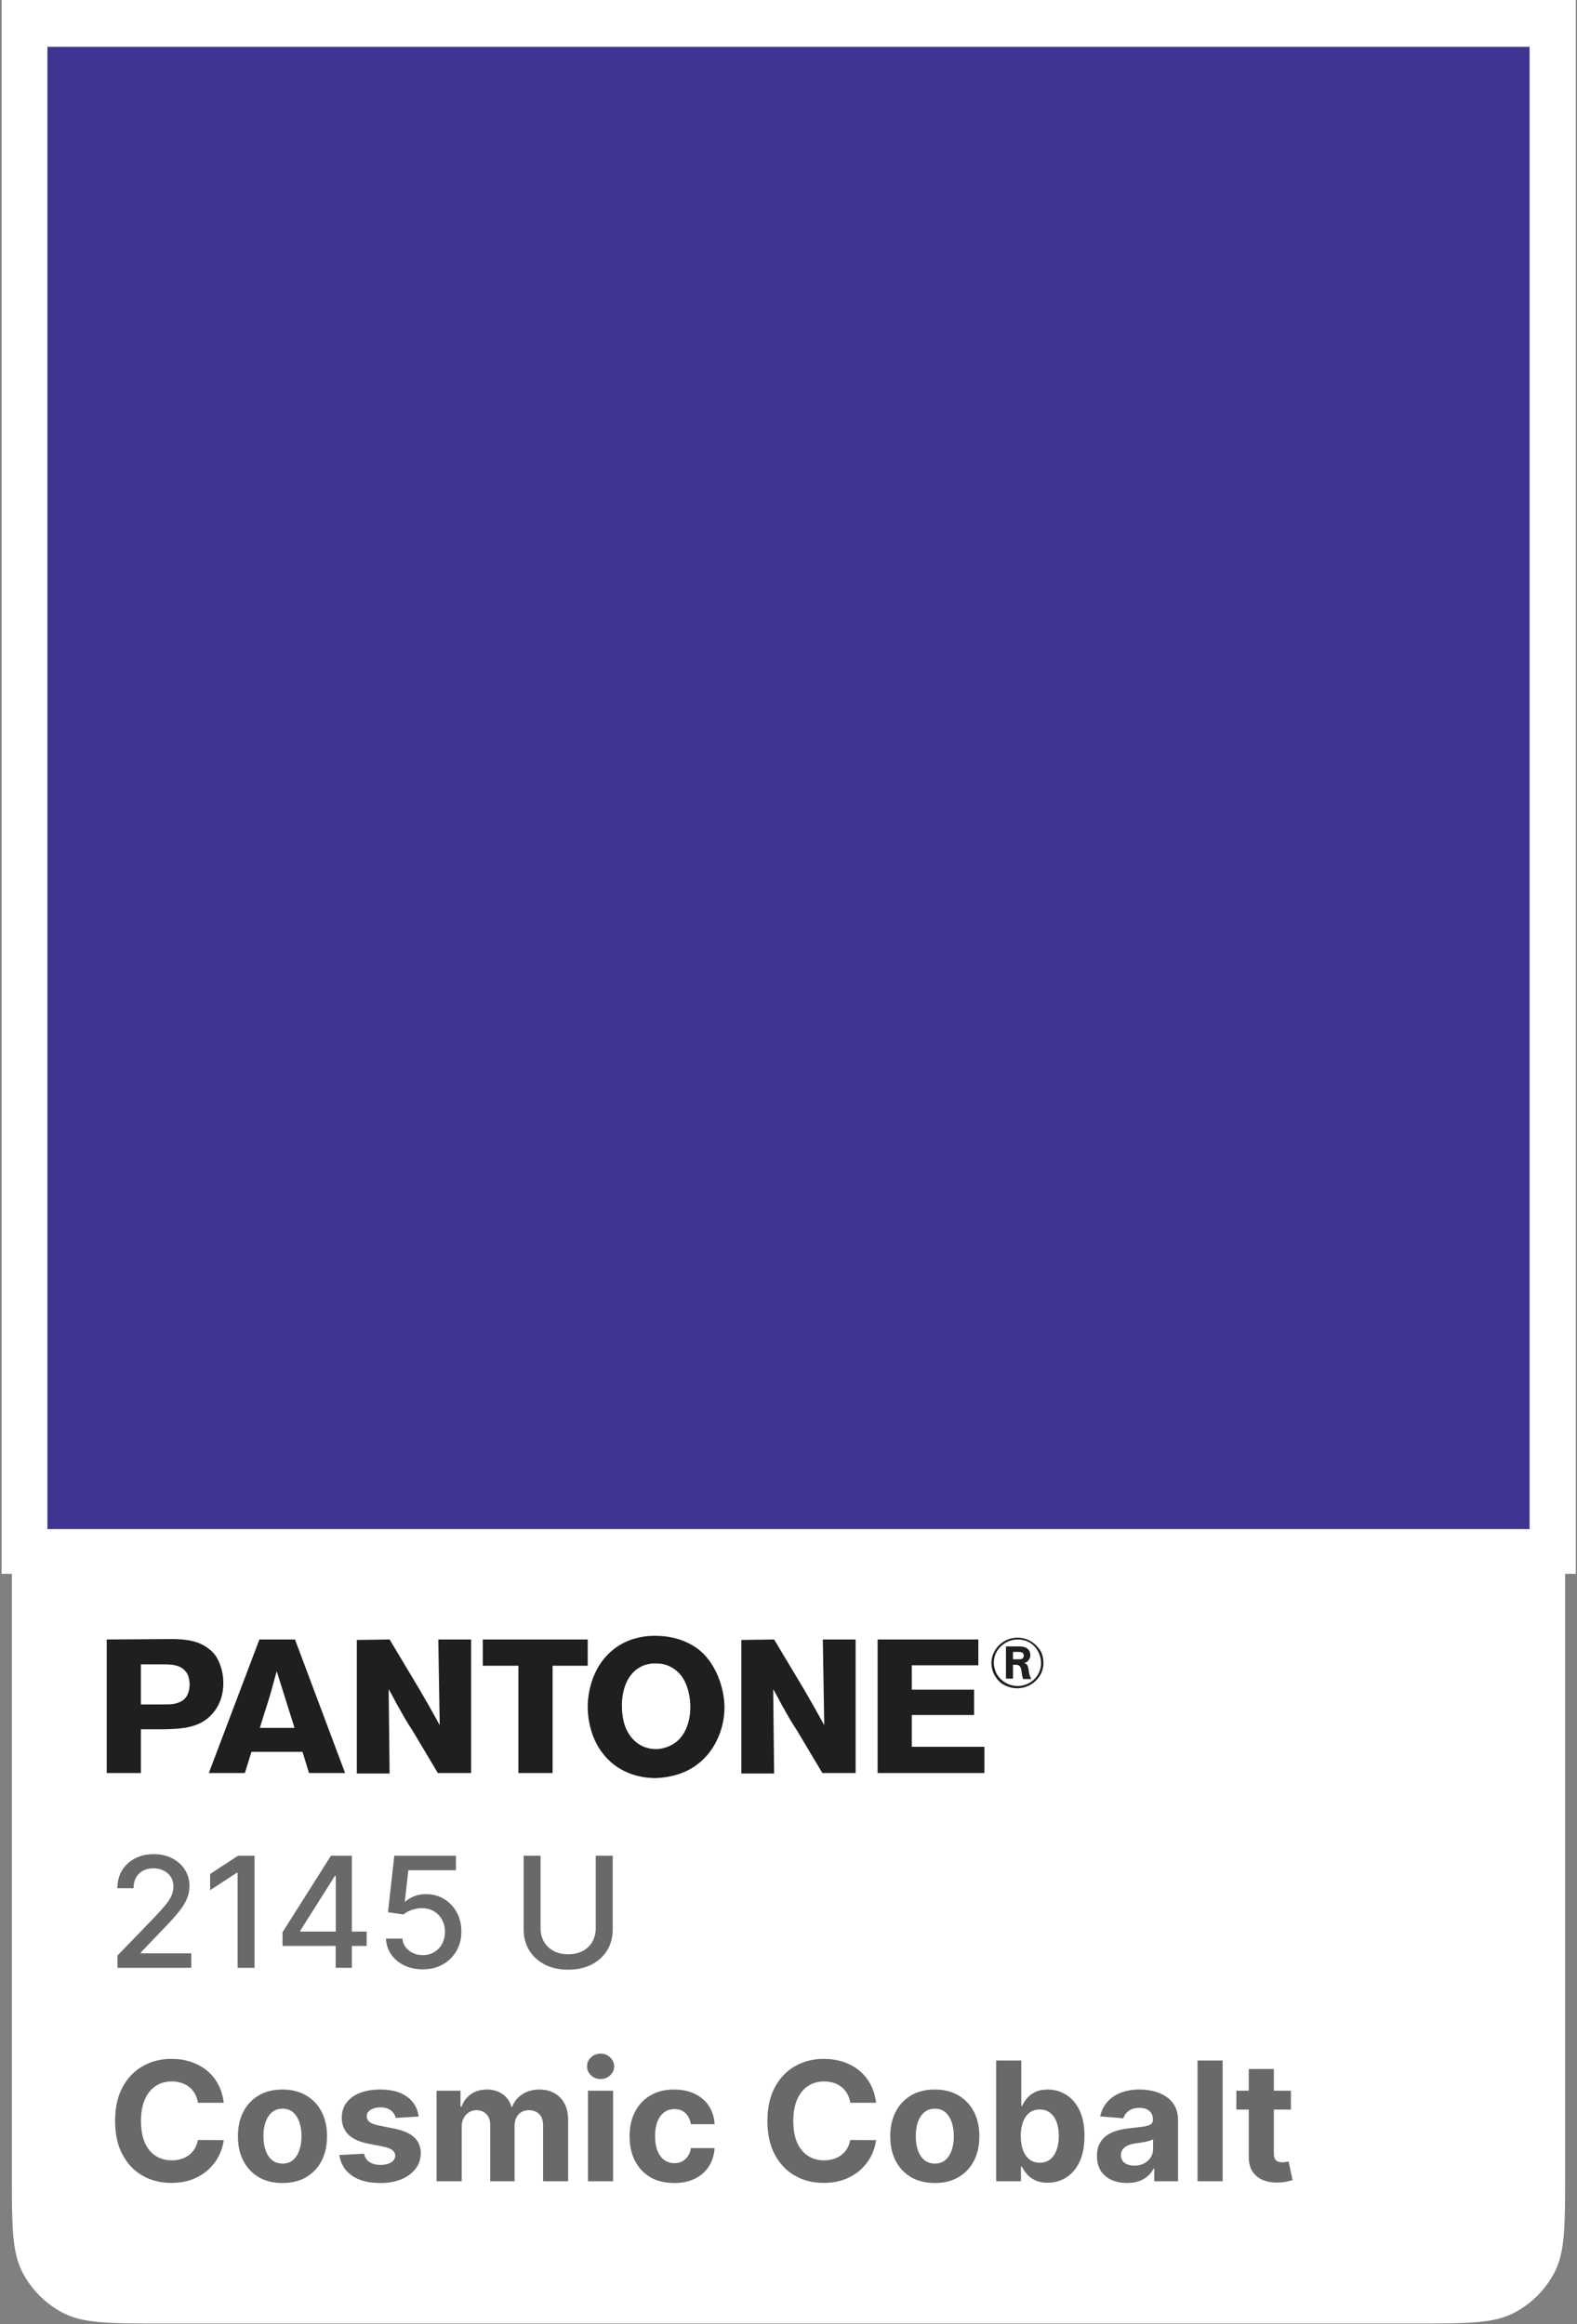
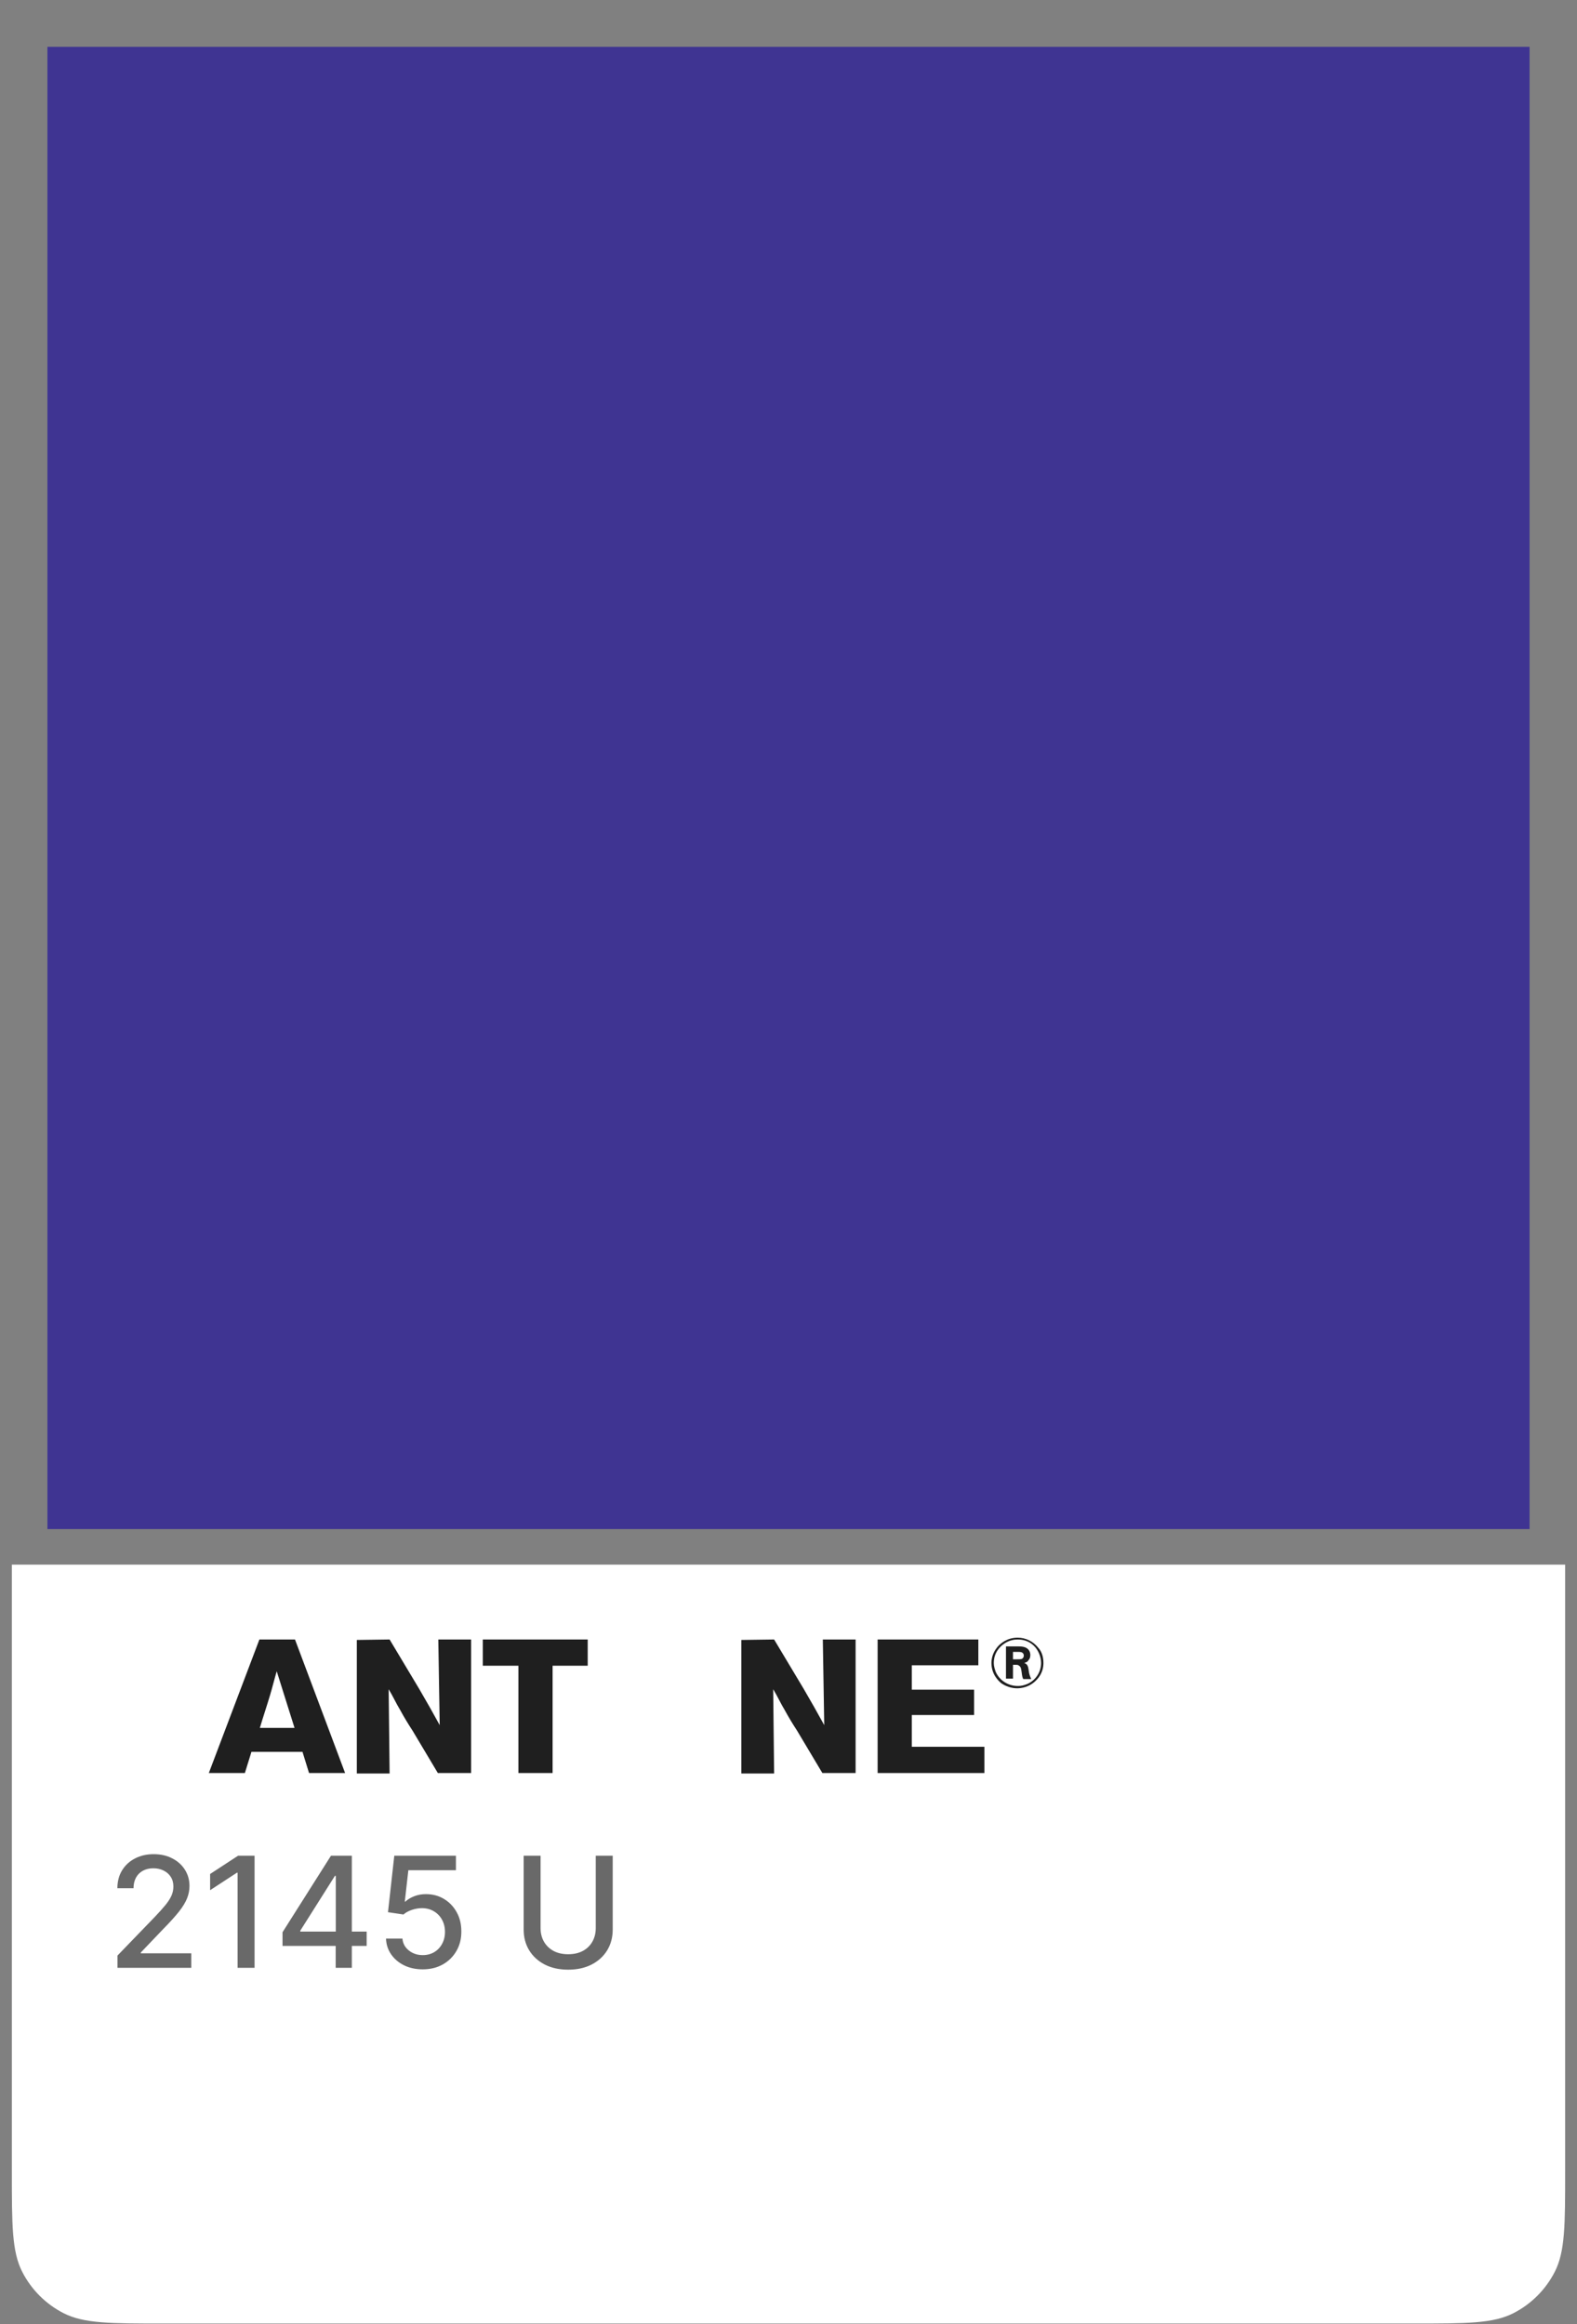
<svg xmlns="http://www.w3.org/2000/svg" width="133" height="196" viewBox="0 0 133 196" fill="none">
  <rect x="0" y="0" width="133" height="196" fill="#808080" stroke="none" />
  <path d="M1 131.951H132V183.151C132 187.632 132 189.872 131.128 191.583C130.361 193.088 129.137 194.312 127.632 195.079C125.921 195.951 123.68 195.951 119.2 195.951H13.8C9.32 195.951 7.079 195.951 5.368 195.079C3.863 194.312 2.639 193.088 1.872 191.583C1 189.872 1 187.632 1 183.151V131.951Z" fill="white" />
-   <path fill-rule="evenodd" clip-rule="evenodd" d="M132.901 0H0.136V132.724H132.901V0ZM128.823 4.077H4.214V128.648H128.823V4.077Z" fill="white" />
-   <path d="M18.869 177.334H16.691C16.651 177.052 16.57 176.802 16.447 176.583C16.325 176.361 16.167 176.172 15.975 176.017C15.783 175.861 15.561 175.741 15.309 175.659C15.06 175.576 14.79 175.534 14.499 175.534C13.972 175.534 13.512 175.665 13.121 175.927C12.73 176.186 12.427 176.563 12.212 177.061C11.996 177.554 11.889 178.154 11.889 178.86C11.889 179.586 11.996 180.196 12.212 180.69C12.43 181.184 12.735 181.557 13.126 181.808C13.518 182.06 13.97 182.186 14.484 182.186C14.772 182.186 15.039 182.148 15.284 182.072C15.533 181.996 15.753 181.885 15.945 181.739C16.137 181.59 16.297 181.409 16.423 181.197C16.552 180.985 16.641 180.743 16.691 180.471L18.869 180.481C18.812 180.948 18.671 181.399 18.446 181.833C18.224 182.264 17.924 182.65 17.546 182.992C17.172 183.33 16.724 183.598 16.204 183.797C15.687 183.993 15.102 184.09 14.449 184.09C13.541 184.09 12.729 183.885 12.013 183.474C11.3 183.063 10.737 182.468 10.322 181.689C9.911 180.91 9.706 179.967 9.706 178.86C9.706 177.75 9.915 176.805 10.332 176.026C10.75 175.248 11.317 174.654 12.033 174.247C12.749 173.836 13.554 173.63 14.449 173.63C15.039 173.63 15.586 173.713 16.09 173.879C16.597 174.044 17.046 174.286 17.437 174.605C17.828 174.919 18.146 175.306 18.391 175.763C18.64 176.22 18.799 176.744 18.869 177.334ZM23.823 184.1C23.05 184.1 22.383 183.936 21.819 183.608C21.259 183.277 20.827 182.816 20.522 182.226C20.217 181.633 20.064 180.945 20.064 180.163C20.064 179.374 20.217 178.685 20.522 178.095C20.827 177.501 21.259 177.041 21.819 176.713C22.383 176.381 23.05 176.215 23.823 176.215C24.595 176.215 25.261 176.381 25.821 176.713C26.385 177.041 26.819 177.501 27.124 178.095C27.429 178.685 27.581 179.374 27.581 180.163C27.581 180.945 27.429 181.633 27.124 182.226C26.819 182.816 26.385 183.277 25.821 183.608C25.261 183.936 24.595 184.1 23.823 184.1ZM23.833 182.46C24.184 182.46 24.477 182.36 24.713 182.161C24.948 181.959 25.125 181.684 25.245 181.336C25.367 180.988 25.429 180.592 25.429 180.148C25.429 179.704 25.367 179.308 25.245 178.96C25.125 178.612 24.948 178.337 24.713 178.134C24.477 177.932 24.184 177.831 23.833 177.831C23.478 177.831 23.18 177.932 22.938 178.134C22.699 178.337 22.519 178.612 22.396 178.96C22.277 179.308 22.217 179.704 22.217 180.148C22.217 180.592 22.277 180.988 22.396 181.336C22.519 181.684 22.699 181.959 22.938 182.161C23.18 182.36 23.478 182.46 23.833 182.46ZM35.312 178.492L33.373 178.612C33.34 178.446 33.269 178.297 33.159 178.164C33.05 178.028 32.906 177.921 32.727 177.841C32.551 177.758 32.341 177.717 32.096 177.717C31.767 177.717 31.491 177.786 31.265 177.926C31.04 178.061 30.927 178.244 30.927 178.472C30.927 178.655 31 178.809 31.146 178.935C31.292 179.061 31.542 179.162 31.897 179.238L33.279 179.517C34.021 179.669 34.575 179.914 34.939 180.252C35.304 180.59 35.486 181.035 35.486 181.585C35.486 182.085 35.339 182.524 35.044 182.902C34.752 183.28 34.351 183.575 33.841 183.787C33.334 183.996 32.748 184.1 32.086 184.1C31.075 184.1 30.269 183.89 29.669 183.469C29.073 183.045 28.723 182.468 28.62 181.739L30.703 181.629C30.767 181.938 30.919 182.173 31.161 182.335C31.403 182.494 31.713 182.574 32.091 182.574C32.462 182.574 32.76 182.503 32.985 182.36C33.214 182.214 33.33 182.027 33.334 181.798C33.33 181.606 33.249 181.449 33.09 181.326C32.931 181.2 32.685 181.104 32.354 181.038L31.032 180.774C30.286 180.625 29.731 180.367 29.366 179.999C29.005 179.631 28.824 179.162 28.824 178.592C28.824 178.101 28.957 177.679 29.222 177.324C29.49 176.969 29.867 176.696 30.351 176.504C30.838 176.311 31.408 176.215 32.061 176.215C33.025 176.215 33.784 176.419 34.338 176.827C34.895 177.235 35.219 177.79 35.312 178.492ZM36.82 183.951V176.315H38.838V177.662H38.928C39.087 177.215 39.352 176.862 39.723 176.603C40.094 176.345 40.538 176.215 41.056 176.215C41.579 176.215 42.025 176.346 42.393 176.608C42.761 176.867 43.006 177.218 43.129 177.662H43.208C43.364 177.225 43.646 176.875 44.053 176.613C44.464 176.348 44.95 176.215 45.51 176.215C46.223 176.215 46.801 176.442 47.245 176.896C47.693 177.347 47.916 177.987 47.916 178.816V183.951H45.803V179.233C45.803 178.809 45.691 178.491 45.465 178.279C45.24 178.066 44.958 177.96 44.62 177.96C44.236 177.96 43.936 178.083 43.72 178.328C43.505 178.57 43.397 178.89 43.397 179.288V183.951H41.344V179.188C41.344 178.814 41.236 178.516 41.021 178.294C40.809 178.071 40.529 177.96 40.181 177.96C39.945 177.96 39.733 178.02 39.544 178.139C39.359 178.255 39.211 178.419 39.102 178.632C38.992 178.84 38.938 179.086 38.938 179.367V183.951H36.82ZM49.589 183.951V176.315H51.707V183.951H49.589ZM50.653 175.33C50.338 175.33 50.068 175.226 49.843 175.017C49.621 174.805 49.51 174.552 49.51 174.257C49.51 173.965 49.621 173.715 49.843 173.506C50.068 173.294 50.338 173.188 50.653 173.188C50.968 173.188 51.237 173.294 51.459 173.506C51.684 173.715 51.797 173.965 51.797 174.257C51.797 174.552 51.684 174.805 51.459 175.017C51.237 175.226 50.968 175.33 50.653 175.33ZM56.854 184.1C56.072 184.1 55.399 183.935 54.836 183.603C54.275 183.268 53.845 182.804 53.543 182.211C53.245 181.618 53.096 180.935 53.096 180.163C53.096 179.381 53.246 178.695 53.548 178.105C53.853 177.511 54.285 177.049 54.846 176.718C55.406 176.383 56.072 176.215 56.844 176.215C57.51 176.215 58.094 176.336 58.594 176.578C59.095 176.82 59.491 177.16 59.782 177.597C60.074 178.035 60.235 178.549 60.265 179.139H58.266C58.21 178.758 58.06 178.451 57.819 178.219C57.58 177.984 57.267 177.866 56.879 177.866C56.551 177.866 56.264 177.955 56.019 178.134C55.777 178.31 55.588 178.567 55.452 178.905C55.316 179.243 55.248 179.652 55.248 180.133C55.248 180.62 55.315 181.035 55.447 181.376C55.583 181.717 55.774 181.977 56.019 182.156C56.264 182.335 56.551 182.425 56.879 182.425C57.121 182.425 57.338 182.375 57.53 182.276C57.726 182.176 57.886 182.032 58.012 181.843C58.142 181.651 58.226 181.421 58.266 181.152H60.265C60.231 181.735 60.072 182.249 59.787 182.693C59.506 183.134 59.116 183.479 58.619 183.727C58.122 183.976 57.533 184.1 56.854 184.1ZM73.884 177.334H71.707C71.667 177.052 71.586 176.802 71.463 176.583C71.34 176.361 71.183 176.172 70.991 176.017C70.799 175.861 70.576 175.741 70.325 175.659C70.076 175.576 69.806 175.534 69.514 175.534C68.987 175.534 68.528 175.665 68.137 175.927C67.746 176.186 67.443 176.563 67.227 177.061C67.012 177.554 66.904 178.154 66.904 178.86C66.904 179.586 67.012 180.196 67.227 180.69C67.446 181.184 67.751 181.557 68.142 181.808C68.533 182.06 68.986 182.186 69.499 182.186C69.788 182.186 70.055 182.148 70.3 182.072C70.548 181.996 70.769 181.885 70.961 181.739C71.153 181.59 71.312 181.409 71.438 181.197C71.567 180.985 71.657 180.743 71.707 180.471L73.884 180.481C73.828 180.948 73.687 181.399 73.462 181.833C73.24 182.264 72.94 182.65 72.562 182.992C72.187 183.33 71.74 183.598 71.219 183.797C70.702 183.993 70.117 184.09 69.465 184.09C68.556 184.09 67.744 183.885 67.028 183.474C66.316 183.063 65.752 182.468 65.338 181.689C64.927 180.91 64.722 179.967 64.722 178.86C64.722 177.75 64.93 176.805 65.348 176.026C65.766 175.248 66.332 174.654 67.048 174.247C67.764 173.836 68.57 173.63 69.465 173.63C70.055 173.63 70.601 173.713 71.105 173.879C71.612 174.044 72.061 174.286 72.452 174.605C72.844 174.919 73.162 175.306 73.407 175.763C73.656 176.22 73.815 176.744 73.884 177.334ZM78.838 184.1C78.066 184.1 77.398 183.936 76.835 183.608C76.275 183.277 75.842 182.816 75.537 182.226C75.232 181.633 75.08 180.945 75.08 180.163C75.08 179.374 75.232 178.685 75.537 178.095C75.842 177.501 76.275 177.041 76.835 176.713C77.398 176.381 78.066 176.215 78.838 176.215C79.611 176.215 80.277 176.381 80.837 176.713C81.4 177.041 81.835 177.501 82.14 178.095C82.445 178.685 82.597 179.374 82.597 180.163C82.597 180.945 82.445 181.633 82.14 182.226C81.835 182.816 81.4 183.277 80.837 183.608C80.277 183.936 79.611 184.1 78.838 184.1ZM78.848 182.46C79.2 182.46 79.493 182.36 79.728 182.161C79.964 181.959 80.141 181.684 80.26 181.336C80.383 180.988 80.444 180.592 80.444 180.148C80.444 179.704 80.383 179.308 80.26 178.96C80.141 178.612 79.964 178.337 79.728 178.134C79.493 177.932 79.2 177.831 78.848 177.831C78.494 177.831 78.195 177.932 77.954 178.134C77.715 178.337 77.534 178.612 77.412 178.96C77.292 179.308 77.233 179.704 77.233 180.148C77.233 180.592 77.292 180.988 77.412 181.336C77.534 181.684 77.715 181.959 77.954 182.161C78.195 182.36 78.494 182.46 78.848 182.46ZM84.014 183.951V173.769H86.132V177.597H86.196C86.289 177.392 86.423 177.183 86.599 176.971C86.778 176.756 87.01 176.577 87.295 176.434C87.584 176.288 87.941 176.215 88.369 176.215C88.926 176.215 89.439 176.361 89.91 176.653C90.381 176.941 90.757 177.377 91.039 177.96C91.32 178.54 91.461 179.268 91.461 180.143C91.461 180.995 91.324 181.714 91.049 182.301C90.777 182.884 90.406 183.326 89.935 183.628C89.468 183.926 88.944 184.075 88.364 184.075C87.953 184.075 87.603 184.008 87.315 183.872C87.03 183.736 86.796 183.565 86.614 183.36C86.432 183.151 86.293 182.94 86.196 182.728H86.102V183.951H84.014ZM86.087 180.133C86.087 180.587 86.15 180.983 86.276 181.321C86.402 181.659 86.584 181.923 86.823 182.112C87.061 182.297 87.351 182.39 87.693 182.39C88.037 182.39 88.329 182.296 88.568 182.107C88.806 181.914 88.987 181.649 89.11 181.311C89.236 180.97 89.299 180.577 89.299 180.133C89.299 179.692 89.237 179.304 89.115 178.97C88.992 178.635 88.811 178.373 88.573 178.184C88.334 177.995 88.041 177.901 87.693 177.901C87.348 177.901 87.056 177.992 86.818 178.174C86.582 178.356 86.402 178.615 86.276 178.95C86.15 179.285 86.087 179.679 86.087 180.133ZM95.052 184.095C94.565 184.095 94.131 184.011 93.749 183.842C93.368 183.669 93.067 183.416 92.845 183.081C92.626 182.743 92.516 182.322 92.516 181.818C92.516 181.394 92.594 181.038 92.75 180.749C92.906 180.461 93.118 180.229 93.386 180.053C93.655 179.878 93.96 179.745 94.301 179.656C94.646 179.566 95.007 179.503 95.385 179.467C95.829 179.42 96.187 179.377 96.459 179.338C96.731 179.294 96.928 179.231 97.051 179.149C97.173 179.066 97.235 178.943 97.235 178.781V178.751C97.235 178.436 97.135 178.192 96.936 178.02C96.741 177.848 96.462 177.762 96.101 177.762C95.72 177.762 95.417 177.846 95.191 178.015C94.966 178.181 94.817 178.39 94.744 178.642L92.785 178.482C92.884 178.018 93.08 177.617 93.372 177.279C93.663 176.938 94.04 176.676 94.5 176.494C94.964 176.308 95.501 176.215 96.111 176.215C96.535 176.215 96.941 176.265 97.329 176.365C97.72 176.464 98.067 176.618 98.368 176.827C98.673 177.036 98.913 177.304 99.089 177.632C99.265 177.957 99.353 178.347 99.353 178.801V183.951H97.344V182.892H97.284C97.162 183.131 96.998 183.341 96.792 183.524C96.587 183.703 96.34 183.843 96.051 183.946C95.763 184.046 95.43 184.095 95.052 184.095ZM95.659 182.634C95.97 182.634 96.245 182.572 96.484 182.45C96.722 182.324 96.91 182.155 97.046 181.943C97.181 181.731 97.249 181.49 97.249 181.222V180.411C97.183 180.454 97.092 180.494 96.976 180.531C96.863 180.564 96.736 180.595 96.593 180.625C96.451 180.652 96.308 180.677 96.166 180.7C96.023 180.72 95.894 180.738 95.778 180.754C95.529 180.791 95.312 180.849 95.127 180.928C94.941 181.008 94.797 181.116 94.694 181.252C94.591 181.384 94.54 181.55 94.54 181.749C94.54 182.037 94.644 182.258 94.853 182.41C95.065 182.559 95.334 182.634 95.659 182.634ZM103.113 173.769V183.951H100.996V173.769H103.113ZM108.872 176.315V177.906H104.273V176.315H108.872ZM105.317 174.485H107.435V181.605C107.435 181.8 107.465 181.953 107.525 182.062C107.584 182.168 107.667 182.243 107.773 182.286C107.882 182.329 108.008 182.35 108.151 182.35C108.25 182.35 108.35 182.342 108.449 182.325C108.549 182.306 108.625 182.291 108.678 182.281L109.011 183.857C108.905 183.89 108.756 183.928 108.564 183.971C108.371 184.017 108.138 184.046 107.863 184.056C107.352 184.075 106.905 184.008 106.52 183.852C106.139 183.696 105.842 183.454 105.63 183.126C105.418 182.798 105.314 182.383 105.317 181.883V174.485Z" fill="#696969" />
-   <path d="M11.883 140.359H13.7C14.372 140.359 15.201 140.359 15.675 140.98C15.834 141.175 15.952 141.446 15.992 141.99C15.992 142.961 15.597 143.543 14.609 143.699C14.332 143.738 14.135 143.738 13.621 143.738H11.883V140.359ZM9 138.262V149.524H11.883V145.835H13.819C15.478 145.796 17.098 145.718 18.164 144.204C18.796 143.31 18.835 142.34 18.835 141.951C18.835 140.825 18.441 140.009 18.203 139.66C18.006 139.388 17.808 139.194 17.69 139.116C16.821 138.378 15.794 138.262 14.688 138.223L9 138.262Z" fill="#1F1F1F" />
  <path d="M21.916 145.718C22.193 144.786 22.509 143.854 22.785 142.922C22.983 142.262 23.141 141.602 23.338 140.941L24.84 145.718H21.916ZM24.879 138.262H21.877L17.611 149.524H20.652L21.206 147.738H25.511L26.064 149.524H29.105L24.879 138.262Z" fill="#1F1F1F" />
  <path d="M32.858 138.262L35.346 142.417C35.939 143.427 36.532 144.475 37.084 145.485L36.966 138.262H39.731V149.524H36.926L34.794 145.951C34.438 145.407 34.083 144.825 33.767 144.242C33.411 143.66 33.135 143.039 32.779 142.456L32.858 149.563H30.093V138.301L32.858 138.262Z" fill="#1F1F1F" />
  <path d="M49.566 138.262V140.475H46.604V149.524H43.721V140.475H40.718V138.262H49.566Z" fill="#1F1F1F" />
-   <path d="M58.217 144.165C58.178 145.058 57.941 145.951 57.309 146.65C56.597 147.388 55.689 147.505 55.334 147.505C54.583 147.505 53.911 147.233 53.398 146.689C52.924 146.184 52.45 145.369 52.45 143.815C52.45 142.611 52.845 141.213 53.99 140.592C54.188 140.475 54.623 140.281 55.255 140.281C55.452 140.281 55.886 140.281 56.361 140.475C56.992 140.747 57.309 141.136 57.467 141.33C57.822 141.796 58.257 142.767 58.217 144.165ZM58.928 148.708C60.35 147.582 61.1 145.718 61.1 144.009C61.1 142.456 60.468 140.631 59.362 139.505C58.77 138.883 57.427 137.951 55.255 137.951C52.608 137.951 51.265 139.388 50.672 140.242C49.685 141.679 49.566 143.31 49.566 143.893C49.566 144.553 49.645 146.689 51.225 148.32C52.687 149.835 54.583 149.951 55.294 149.951C57.19 149.874 58.296 149.213 58.928 148.708Z" fill="#1F1F1F" />
  <path d="M65.287 138.262L67.776 142.417C68.368 143.427 68.961 144.475 69.514 145.485L69.395 138.262H72.16V149.524H69.356L67.223 145.951C66.868 145.407 66.512 144.825 66.196 144.242C65.841 143.66 65.564 143.039 65.209 142.456L65.287 149.563H62.523V138.301L65.287 138.262Z" fill="#1F1F1F" />
  <path d="M82.51 138.262V140.437H76.9V142.495H82.154V144.631H76.9V147.31H83.023V149.524H74.017V138.262H82.51Z" fill="#1F1F1F" />
  <path d="M85.433 139.971V139.31H85.867C86.025 139.31 86.222 139.31 86.302 139.466C86.341 139.505 86.341 139.582 86.341 139.621C86.341 139.66 86.341 139.738 86.302 139.776C86.222 139.932 86.104 139.932 85.788 139.932H85.433V139.971ZM86.973 141.602C86.855 141.369 86.775 141.058 86.775 140.98C86.736 140.786 86.736 140.514 86.578 140.359C86.538 140.32 86.499 140.281 86.38 140.242C86.499 140.204 86.499 140.204 86.578 140.165C86.657 140.126 86.697 140.087 86.736 140.009C86.815 139.932 86.894 139.815 86.894 139.582C86.894 139.505 86.894 139.31 86.736 139.116C86.499 138.844 86.104 138.844 85.788 138.844H84.84V141.563H85.433V140.398H85.591C85.788 140.398 85.867 140.398 85.946 140.475C86.064 140.553 86.104 140.631 86.144 140.903C86.183 141.097 86.183 141.33 86.262 141.524C86.262 141.563 86.302 141.563 86.302 141.602H86.973ZM88 140.242C88 139.776 87.882 139.31 87.566 138.961C87.131 138.417 86.499 138.107 85.828 138.107C84.919 138.107 84.366 138.611 84.129 138.883C83.971 139.077 83.615 139.543 83.615 140.242C83.615 141.175 84.168 141.718 84.445 141.951C84.84 142.223 85.314 142.378 85.788 142.378C86.104 142.378 86.855 142.301 87.447 141.641C87.96 141.097 88 140.514 88 140.242ZM87.802 140.242C87.802 141.058 87.289 141.796 86.499 142.068C86.183 142.184 85.946 142.184 85.828 142.184C85.037 142.184 84.287 141.718 83.971 140.98C83.892 140.747 83.813 140.514 83.813 140.242C83.813 139.349 84.366 138.844 84.642 138.65C85.117 138.301 85.591 138.262 85.828 138.262C86.736 138.262 87.21 138.767 87.407 139.039C87.763 139.543 87.802 140.048 87.802 140.242Z" fill="#1F1F1F" />
  <path d="M9.909 165.951V164.917L13.109 161.602C13.45 161.242 13.732 160.927 13.954 160.656C14.178 160.382 14.346 160.122 14.457 159.876C14.568 159.63 14.623 159.368 14.623 159.091C14.623 158.777 14.549 158.506 14.401 158.279C14.254 158.048 14.052 157.871 13.796 157.748C13.541 157.622 13.253 157.558 12.933 157.558C12.595 157.558 12.299 157.628 12.047 157.766C11.794 157.905 11.601 158.1 11.465 158.352C11.33 158.605 11.262 158.9 11.262 159.239H9.9C9.9 158.663 10.033 158.16 10.297 157.729C10.562 157.298 10.925 156.964 11.387 156.727C11.848 156.487 12.373 156.367 12.961 156.367C13.555 156.367 14.078 156.486 14.53 156.723C14.986 156.957 15.341 157.277 15.597 157.683C15.852 158.086 15.98 158.542 15.98 159.05C15.98 159.4 15.914 159.744 15.782 160.079C15.652 160.414 15.426 160.788 15.103 161.201C14.78 161.61 14.331 162.107 13.755 162.692L11.876 164.659V164.728H16.133V165.951H9.909ZM21.469 156.497V165.951H20.038V157.928H19.983L17.721 159.405V158.039L20.079 156.497H21.469ZM23.828 164.105V162.95L27.914 156.497H28.823V158.195H28.246L25.324 162.821V162.895H30.924V164.105H23.828ZM28.311 165.951V163.754L28.32 163.227V156.497H29.673V165.951H28.311ZM35.653 166.08C35.075 166.08 34.554 165.97 34.093 165.748C33.634 165.523 33.268 165.216 32.994 164.825C32.72 164.434 32.574 163.988 32.556 163.486H33.941C33.974 163.892 34.154 164.226 34.481 164.488C34.807 164.749 35.198 164.88 35.653 164.88C36.016 164.88 36.338 164.797 36.618 164.631C36.901 164.462 37.123 164.229 37.283 163.934C37.446 163.638 37.528 163.301 37.528 162.923C37.528 162.538 37.444 162.195 37.278 161.893C37.112 161.592 36.883 161.355 36.59 161.182C36.301 161.01 35.969 160.922 35.593 160.919C35.307 160.919 35.019 160.968 34.73 161.067C34.441 161.165 34.207 161.295 34.028 161.455L32.722 161.261L33.253 156.497H38.451V157.72H34.439L34.139 160.365H34.194C34.379 160.187 34.624 160.037 34.928 159.917C35.236 159.797 35.566 159.737 35.916 159.737C36.492 159.737 37.004 159.874 37.454 160.148C37.906 160.422 38.261 160.796 38.52 161.27C38.782 161.741 38.911 162.283 38.908 162.895C38.911 163.508 38.772 164.054 38.492 164.534C38.215 165.014 37.831 165.393 37.338 165.67C36.849 165.943 36.287 166.08 35.653 166.08ZM50.244 156.497H51.675V162.715C51.675 163.377 51.519 163.963 51.209 164.474C50.898 164.982 50.461 165.382 49.897 165.674C49.334 165.963 48.674 166.108 47.917 166.108C47.163 166.108 46.504 165.963 45.941 165.674C45.378 165.382 44.941 164.982 44.63 164.474C44.319 163.963 44.164 163.377 44.164 162.715V156.497H45.59V162.6C45.59 163.027 45.684 163.407 45.872 163.74C46.063 164.072 46.332 164.334 46.68 164.525C47.028 164.712 47.44 164.806 47.917 164.806C48.397 164.806 48.811 164.712 49.159 164.525C49.51 164.334 49.777 164.072 49.962 163.74C50.15 163.407 50.244 163.027 50.244 162.6V156.497Z" fill="#696969" />
  <rect x="4" y="3.951" width="125" height="125" fill="#3F3492" />
</svg>